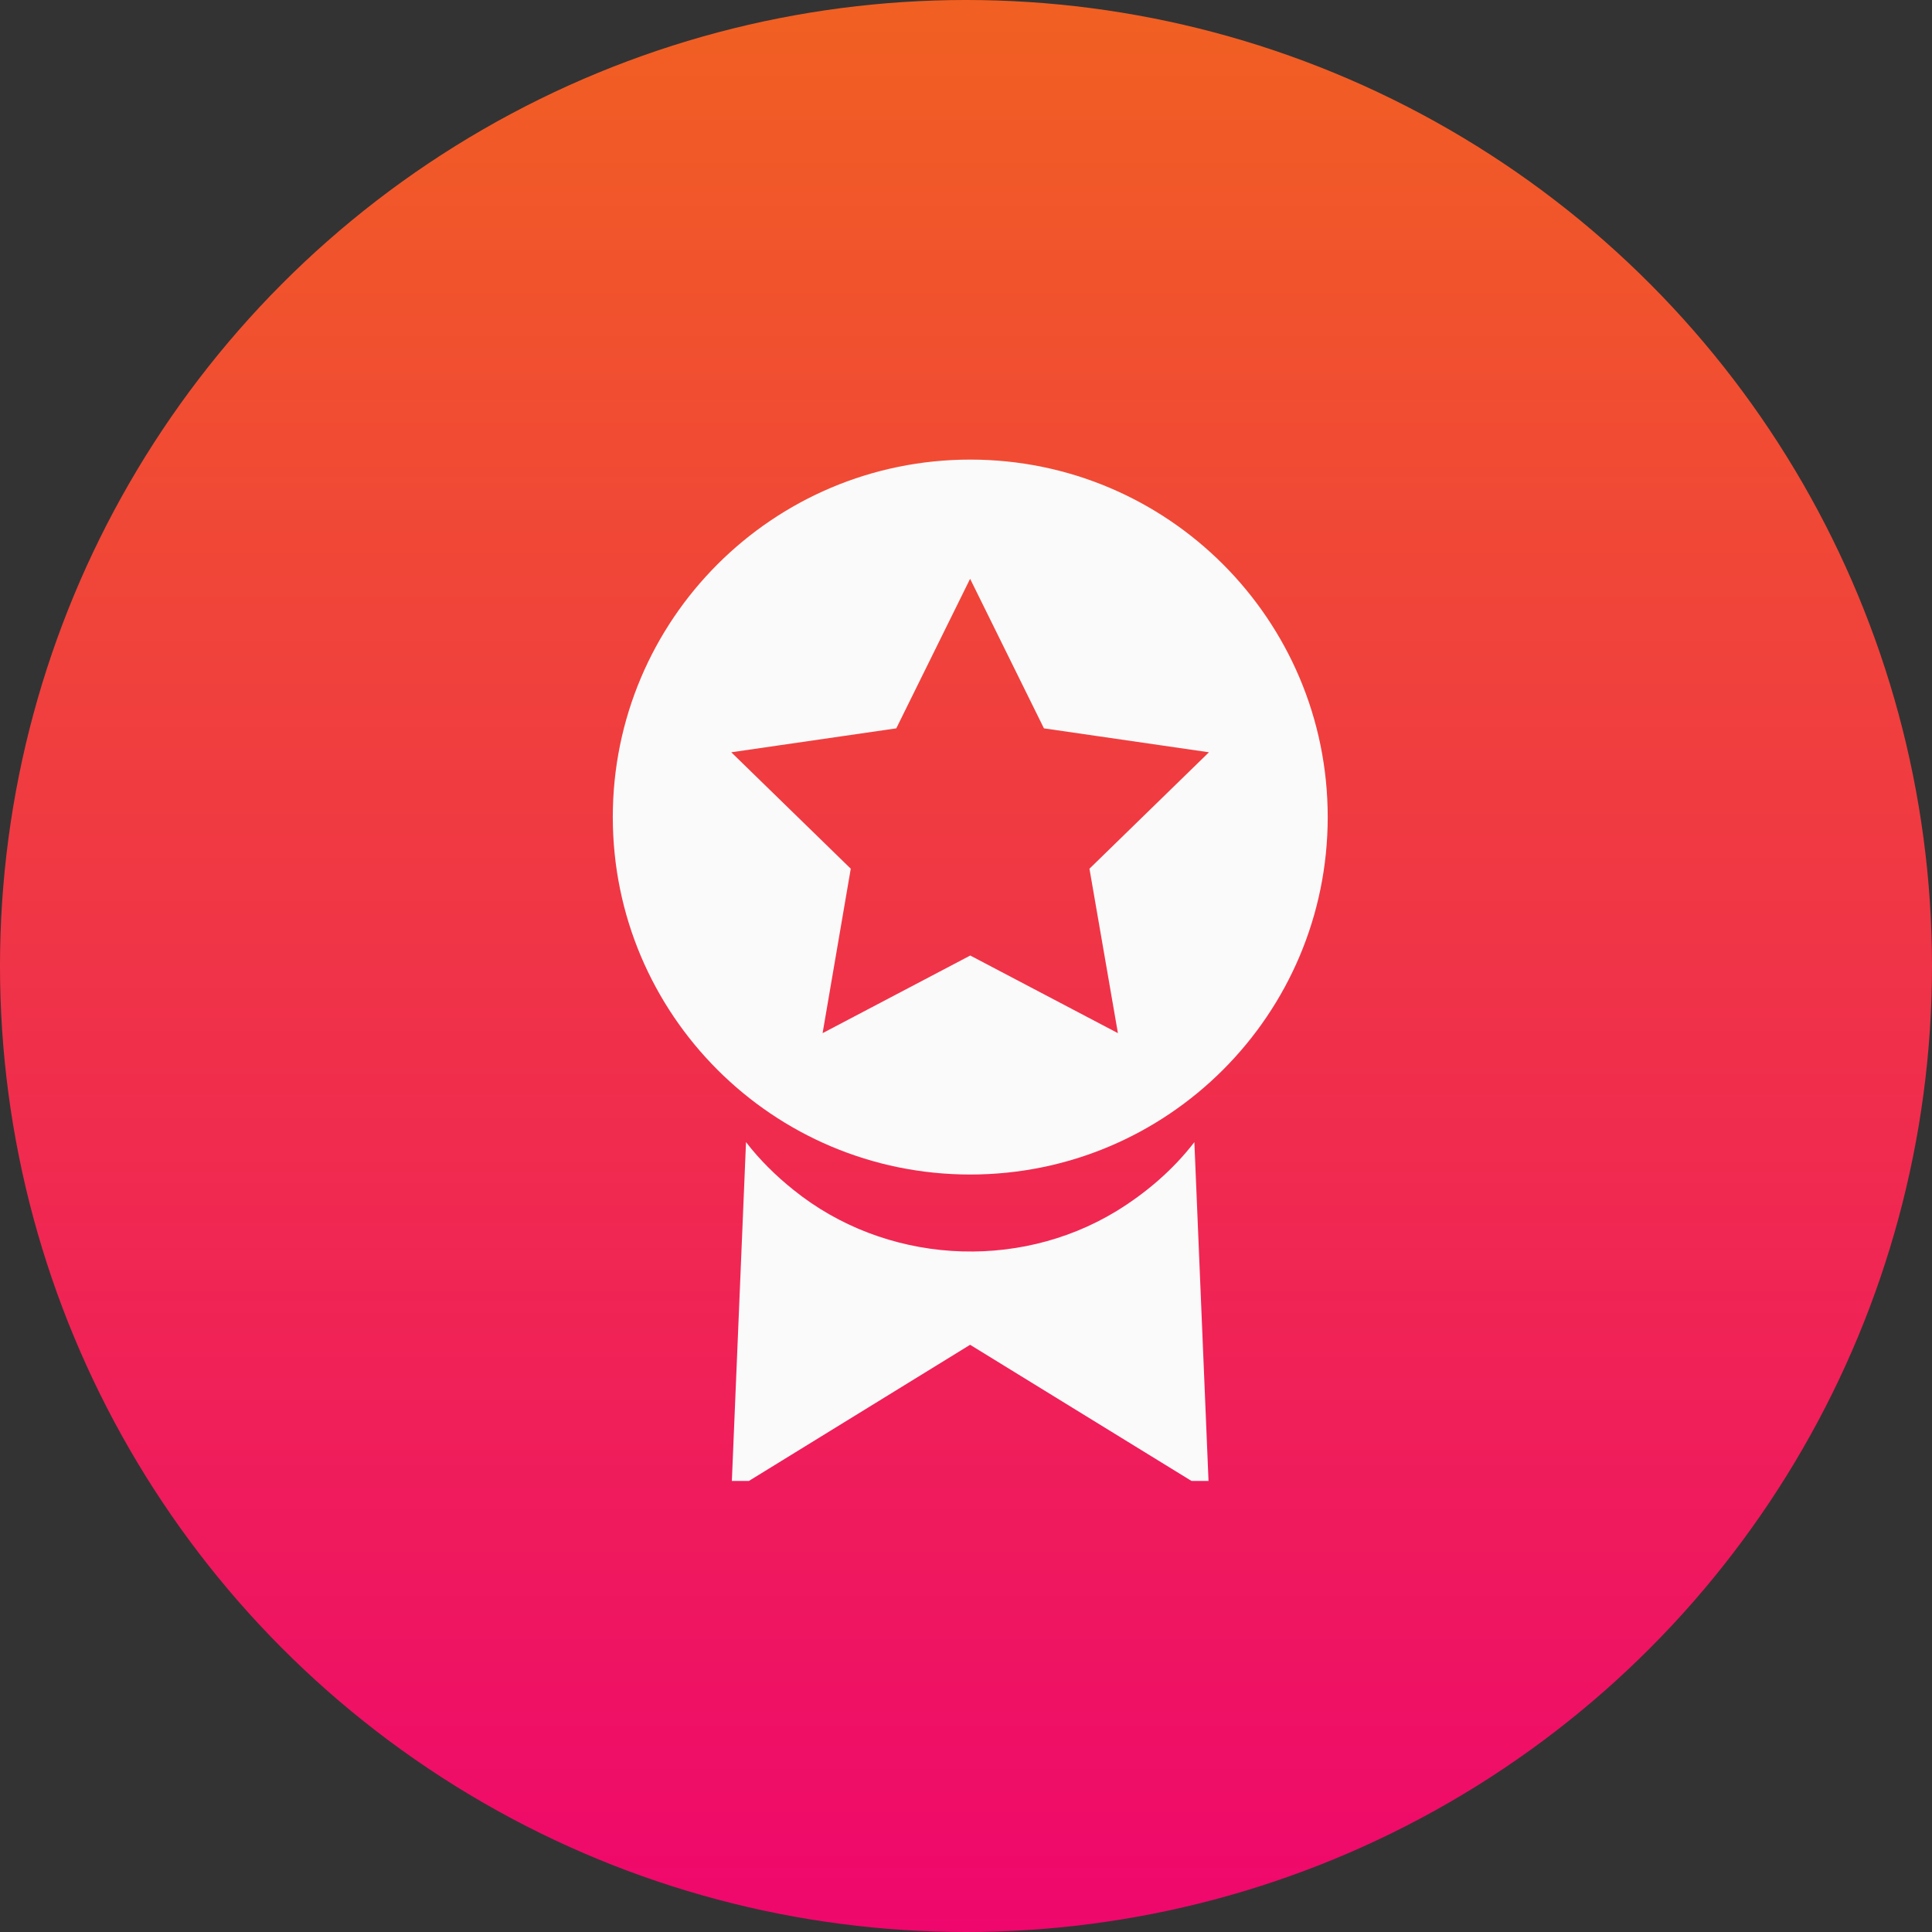
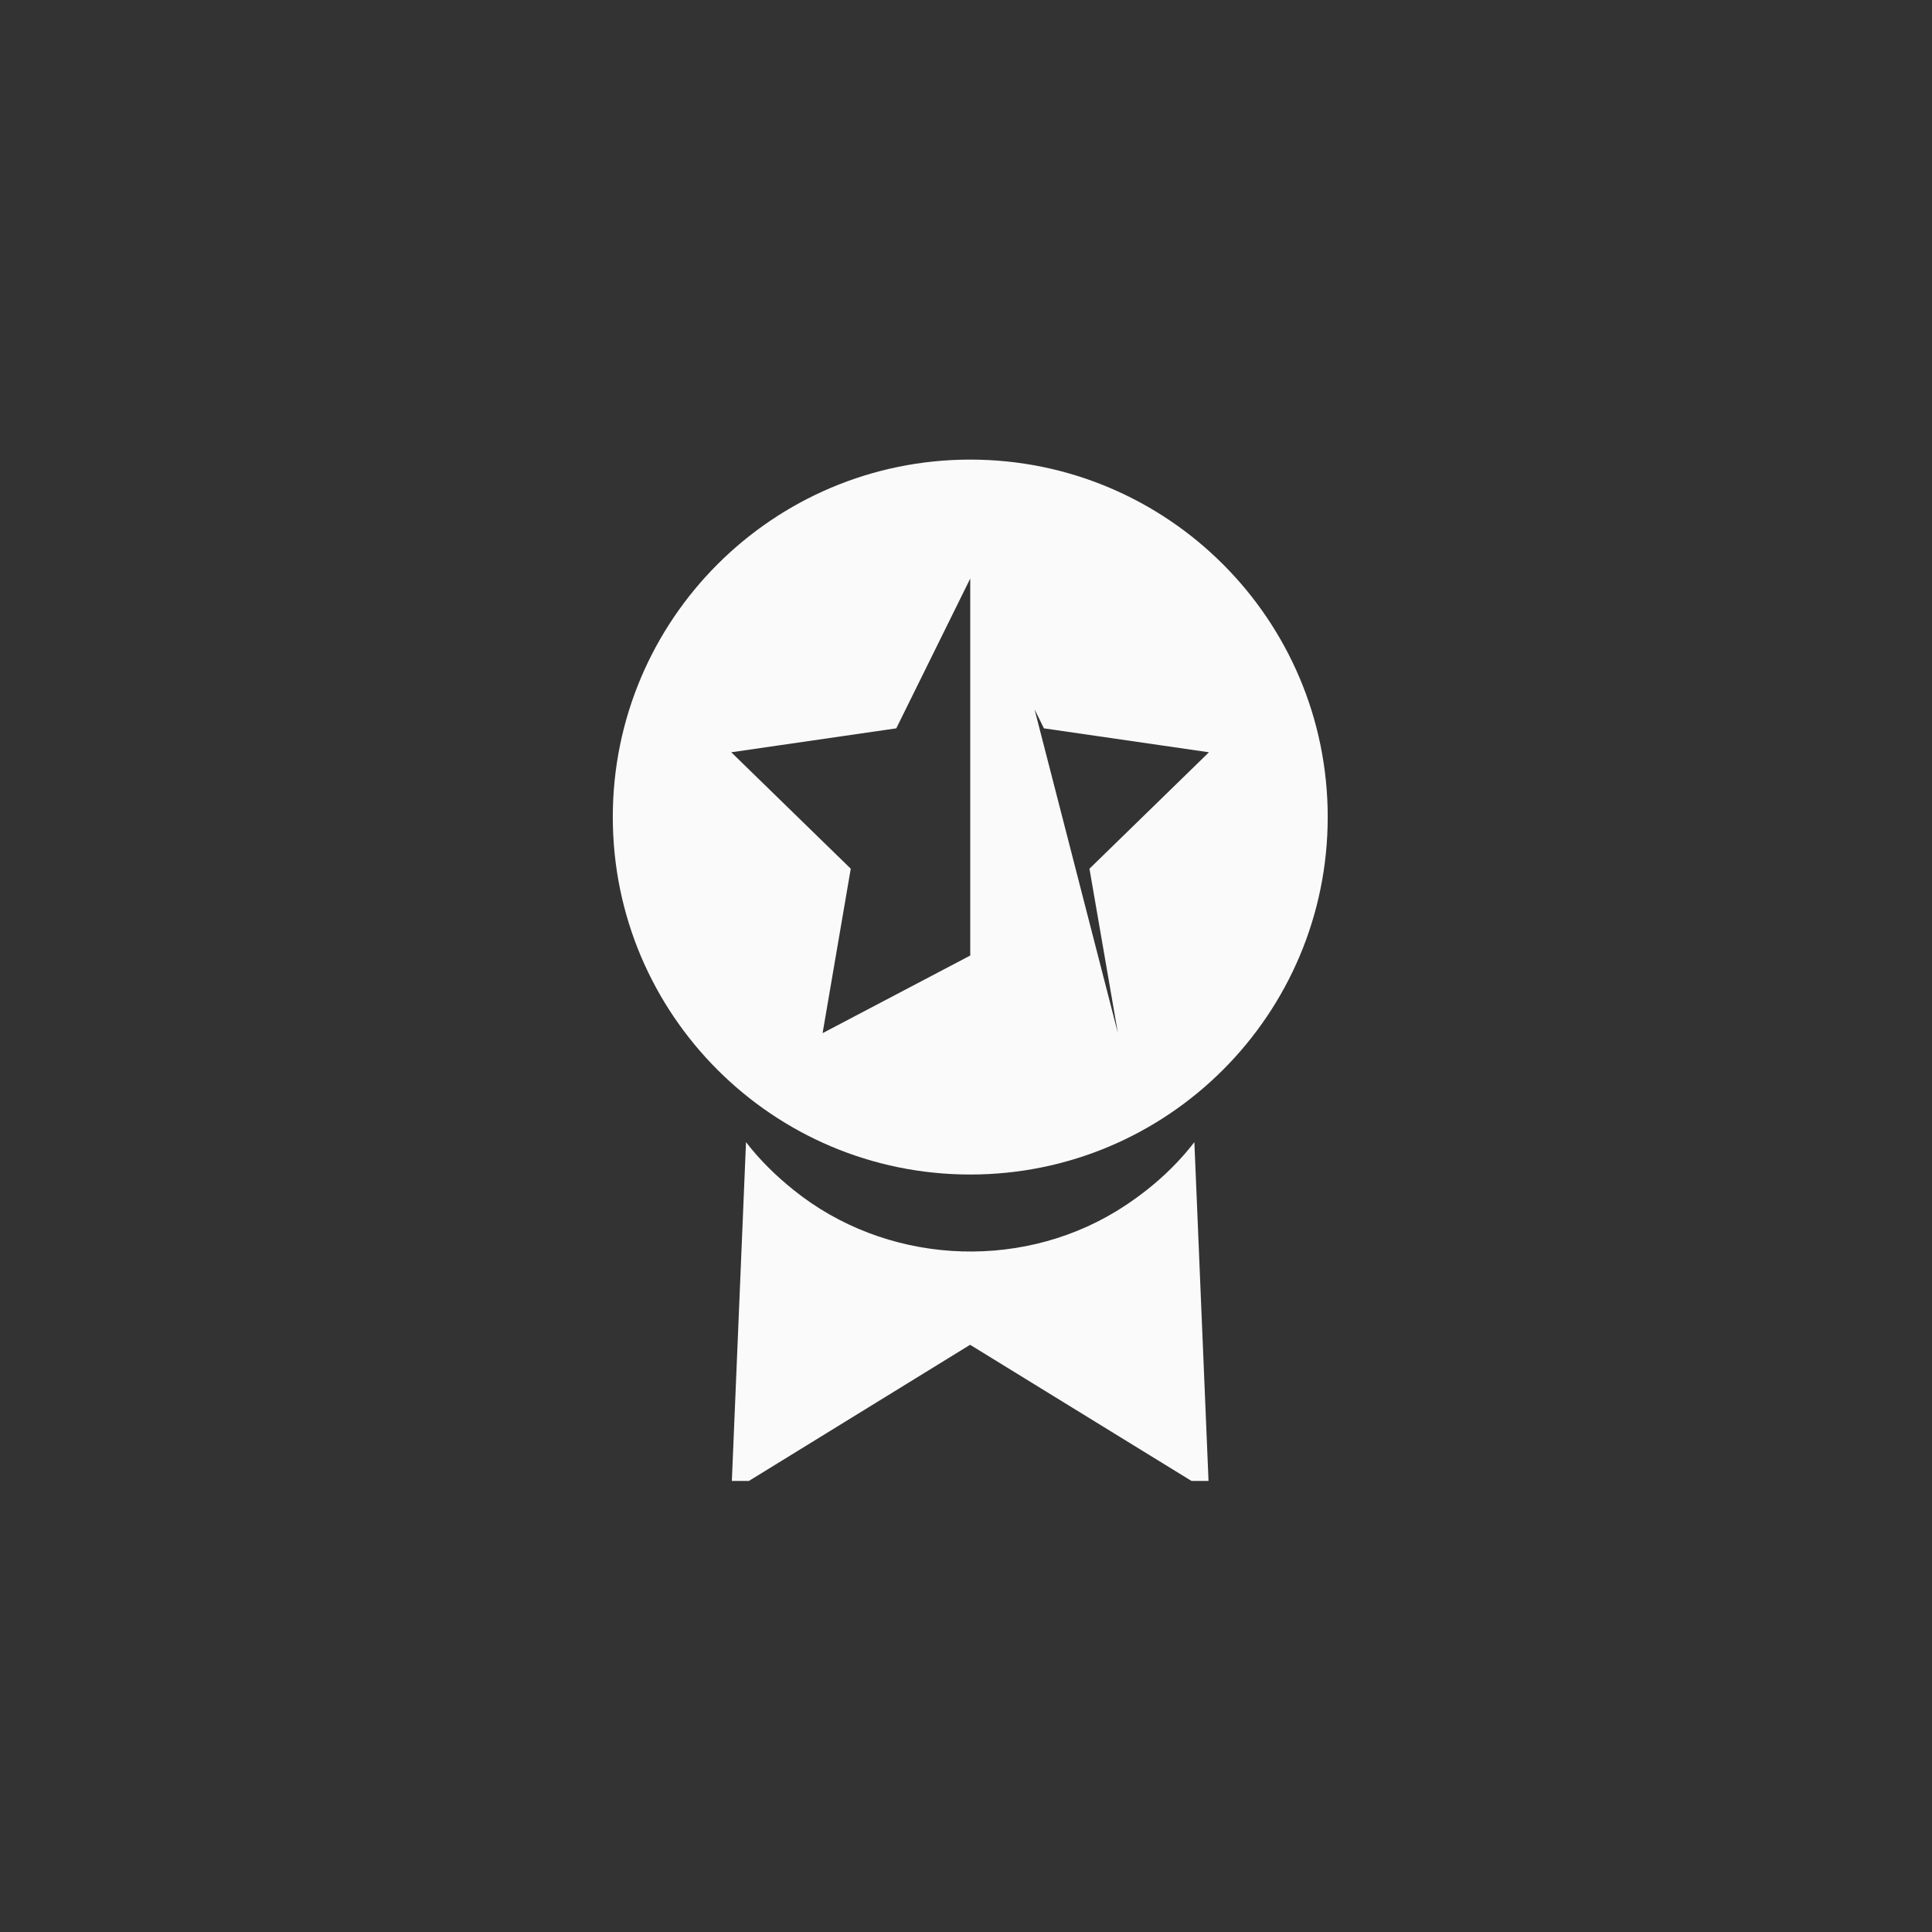
<svg xmlns="http://www.w3.org/2000/svg" width="227" height="227" viewBox="0 0 227 227" fill="none">
  <rect x="0" y="0" width="227" height="227" fill="#333333" stroke="none" />
-   <circle cx="113.5" cy="113.5" r="113.5" fill="url(#paint0_linear_2432_36)" />
  <path d="M141.995 174H139.989L113.983 158.006L87.995 174H85.989L87.652 134.194C89.263 136.286 91.166 138.154 93.223 139.8C103.92 148.44 119.4 149.451 131.143 142.32C134.64 140.177 137.829 137.451 140.332 134.194L141.995 174Z" fill="#FAFAFA" />
-   <path d="M114 54C90.806 54 72 72.806 72 96C72 119.194 90.806 138 114 138C137.194 138 156 119.194 156 96C156 72.806 137.194 54 114 54ZM131.349 121.389L114 112.269L96.651 121.389L99.96 102.068L85.92 88.388L105.309 85.577L113.983 68.006L122.657 85.577L142.046 88.388L128.006 102.068L131.349 121.389Z" fill="#FAFAFA" />
+   <path d="M114 54C90.806 54 72 72.806 72 96C72 119.194 90.806 138 114 138C137.194 138 156 119.194 156 96C156 72.806 137.194 54 114 54ZL114 112.269L96.651 121.389L99.96 102.068L85.92 88.388L105.309 85.577L113.983 68.006L122.657 85.577L142.046 88.388L128.006 102.068L131.349 121.389Z" fill="#FAFAFA" />
  <defs>
    <linearGradient id="paint0_linear_2432_36" x1="113.5" y1="0" x2="113.5" y2="227" gradientUnits="userSpaceOnUse">
      <stop stop-color="#F16022" />
      <stop offset="1" stop-color="#EF076D" />
    </linearGradient>
  </defs>
</svg>